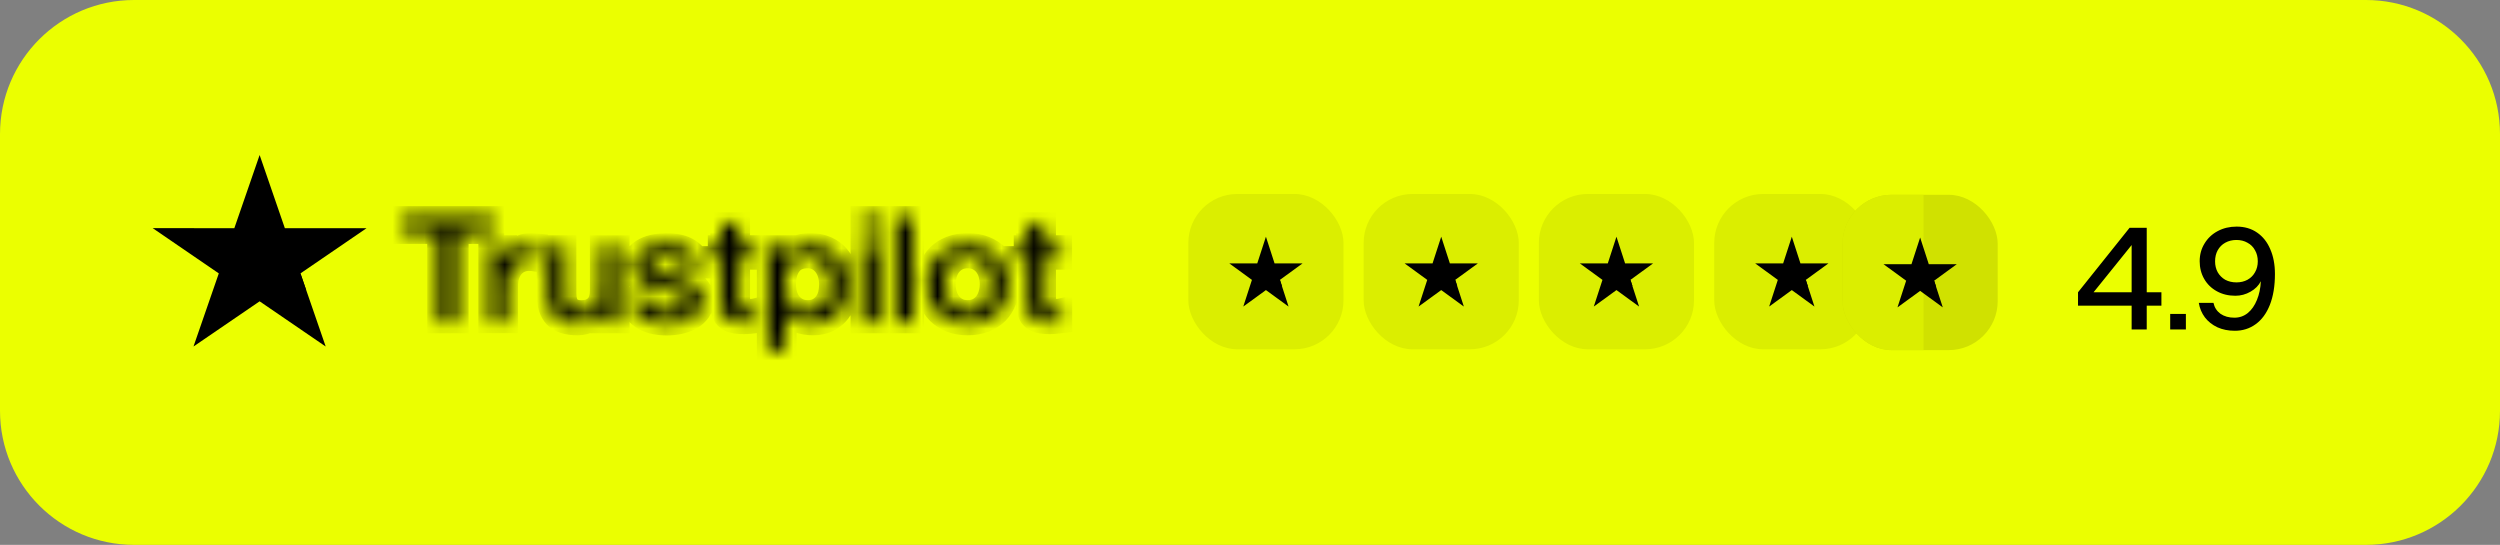
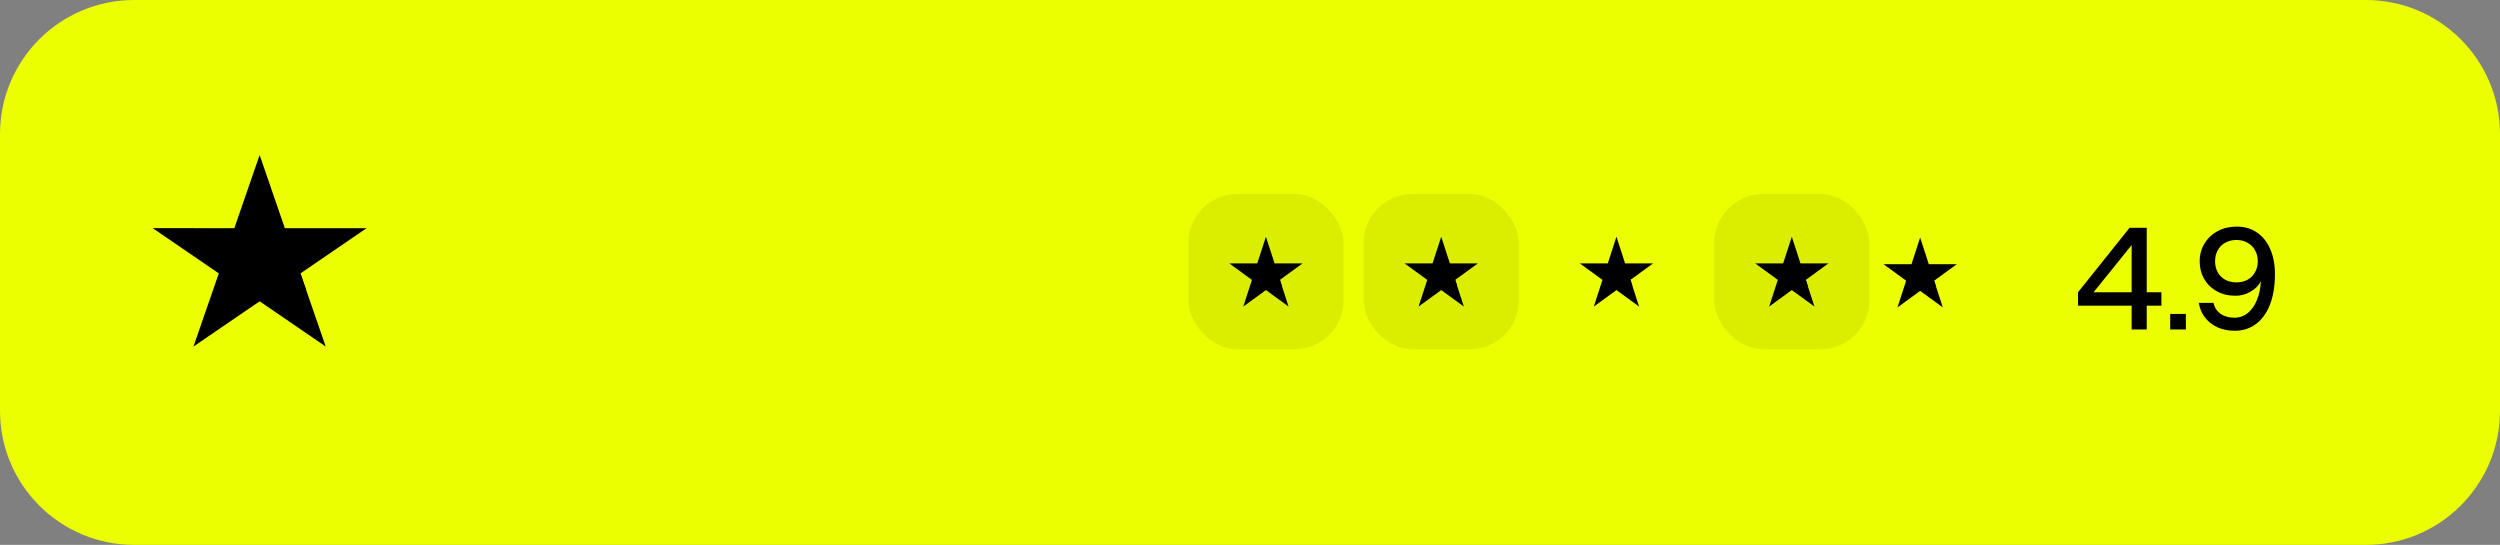
<svg xmlns="http://www.w3.org/2000/svg" width="156" height="34" viewBox="0 0 156 34" fill="none">
  <rect x="0" y="0" width="156" height="34" fill="#808080" stroke="none" />
  <path d="M0 8.368C0 3.747 3.747 0 8.368 0H147.632C152.253 0 156 3.747 156 8.368V25.632C156 30.253 152.253 34 147.632 34H8.368C3.747 34 0 30.253 0 25.632V8.368Z" fill="#EBFF00" />
  <mask id="path-2-inside-1_9914_4974" fill="white">
    <path d="M25.136 13.548H30.778V14.539H28.559V20.111H27.34V14.539H25.131V13.548H25.136ZM30.537 15.359H31.58V16.276H31.599C31.634 16.146 31.698 16.021 31.791 15.901C31.884 15.78 31.998 15.665 32.13 15.567C32.263 15.465 32.411 15.387 32.573 15.322C32.736 15.262 32.903 15.229 33.07 15.229C33.198 15.229 33.291 15.234 33.34 15.239C33.39 15.243 33.439 15.252 33.493 15.257V16.267C33.414 16.253 33.336 16.244 33.252 16.234C33.168 16.225 33.09 16.22 33.011 16.22C32.824 16.22 32.647 16.257 32.48 16.327C32.312 16.396 32.17 16.503 32.047 16.637C31.924 16.776 31.826 16.943 31.752 17.147C31.678 17.35 31.643 17.582 31.643 17.846V20.106H30.532V15.359H30.537ZM38.603 20.111H37.512V19.448H37.492C37.354 19.689 37.153 19.879 36.882 20.023C36.611 20.166 36.336 20.24 36.056 20.24C35.392 20.24 34.91 20.087 34.614 19.777C34.319 19.467 34.172 18.999 34.172 18.374V15.359H35.283V18.272C35.283 18.689 35.367 18.985 35.539 19.157C35.706 19.328 35.947 19.416 36.252 19.416C36.489 19.416 36.68 19.384 36.838 19.314C36.995 19.244 37.123 19.157 37.216 19.041C37.315 18.93 37.384 18.791 37.428 18.633C37.472 18.476 37.492 18.304 37.492 18.119V15.364H38.603V20.111ZM40.497 18.587C40.532 18.892 40.655 19.106 40.866 19.231C41.083 19.351 41.338 19.416 41.638 19.416C41.742 19.416 41.86 19.407 41.992 19.393C42.125 19.379 42.253 19.346 42.366 19.305C42.484 19.263 42.578 19.198 42.657 19.115C42.73 19.032 42.765 18.925 42.76 18.791C42.755 18.656 42.701 18.545 42.602 18.462C42.504 18.374 42.381 18.309 42.229 18.253C42.076 18.203 41.904 18.156 41.707 18.119C41.511 18.082 41.314 18.04 41.112 17.999C40.906 17.957 40.704 17.901 40.512 17.841C40.32 17.781 40.148 17.698 39.995 17.591C39.843 17.489 39.72 17.355 39.632 17.193C39.538 17.031 39.494 16.832 39.494 16.591C39.494 16.331 39.563 16.118 39.696 15.942C39.828 15.767 40 15.627 40.202 15.521C40.409 15.415 40.635 15.34 40.886 15.294C41.137 15.252 41.378 15.229 41.604 15.229C41.865 15.229 42.115 15.257 42.352 15.308C42.588 15.359 42.804 15.442 42.996 15.563C43.188 15.678 43.345 15.831 43.473 16.017C43.601 16.202 43.68 16.429 43.714 16.693H42.553C42.499 16.443 42.381 16.271 42.189 16.188C41.997 16.1 41.776 16.058 41.53 16.058C41.452 16.058 41.358 16.063 41.25 16.077C41.142 16.091 41.043 16.114 40.945 16.146C40.851 16.179 40.773 16.23 40.704 16.294C40.64 16.359 40.605 16.443 40.605 16.549C40.605 16.679 40.655 16.781 40.748 16.859C40.842 16.938 40.965 17.003 41.117 17.059C41.27 17.11 41.442 17.156 41.638 17.193C41.835 17.23 42.037 17.272 42.243 17.313C42.445 17.355 42.642 17.41 42.839 17.471C43.035 17.531 43.207 17.614 43.36 17.721C43.512 17.827 43.635 17.957 43.729 18.114C43.822 18.272 43.871 18.471 43.871 18.703C43.871 18.985 43.803 19.221 43.665 19.421C43.527 19.615 43.35 19.777 43.134 19.898C42.917 20.018 42.671 20.111 42.406 20.166C42.14 20.222 41.874 20.25 41.614 20.25C41.294 20.25 40.999 20.217 40.728 20.148C40.458 20.078 40.222 19.976 40.025 19.842C39.828 19.703 39.671 19.532 39.558 19.328C39.445 19.124 39.386 18.879 39.376 18.596H40.497V18.587ZM44.167 15.359H45.008V13.932H46.119V15.359H47.123V16.142H46.119V18.68C46.119 18.791 46.124 18.883 46.134 18.967C46.144 19.045 46.169 19.115 46.203 19.17C46.237 19.226 46.291 19.268 46.365 19.296C46.439 19.323 46.532 19.337 46.66 19.337C46.739 19.337 46.818 19.337 46.897 19.332C46.975 19.328 47.054 19.319 47.133 19.3V20.111C47.01 20.125 46.887 20.134 46.773 20.148C46.656 20.162 46.537 20.166 46.414 20.166C46.119 20.166 45.883 20.138 45.706 20.087C45.529 20.037 45.386 19.958 45.288 19.856C45.185 19.754 45.121 19.629 45.081 19.476C45.047 19.323 45.023 19.147 45.017 18.953V16.151H44.176V15.359H44.167ZM47.91 15.359H48.962V16.003H48.982C49.139 15.725 49.356 15.53 49.636 15.41C49.917 15.289 50.217 15.229 50.546 15.229C50.945 15.229 51.289 15.294 51.584 15.428C51.879 15.558 52.125 15.739 52.322 15.97C52.519 16.202 52.661 16.47 52.76 16.776C52.858 17.082 52.907 17.41 52.907 17.758C52.907 18.077 52.863 18.388 52.774 18.684C52.686 18.985 52.553 19.249 52.376 19.481C52.199 19.712 51.973 19.893 51.697 20.032C51.422 20.171 51.102 20.24 50.728 20.24C50.566 20.24 50.404 20.226 50.241 20.199C50.079 20.171 49.922 20.125 49.774 20.064C49.626 20.004 49.484 19.925 49.361 19.828C49.233 19.731 49.13 19.62 49.041 19.495H49.021V21.866H47.91V15.359ZM51.796 17.739C51.796 17.526 51.766 17.318 51.707 17.114C51.648 16.91 51.559 16.734 51.441 16.577C51.323 16.419 51.176 16.294 51.004 16.202C50.827 16.109 50.625 16.058 50.399 16.058C49.931 16.058 49.577 16.211 49.341 16.517C49.105 16.822 48.987 17.23 48.987 17.739C48.987 17.98 49.017 18.203 49.08 18.406C49.144 18.61 49.233 18.786 49.361 18.934C49.484 19.082 49.631 19.198 49.803 19.282C49.976 19.37 50.177 19.411 50.404 19.411C50.659 19.411 50.871 19.36 51.048 19.263C51.225 19.166 51.368 19.036 51.481 18.883C51.594 18.726 51.678 18.55 51.727 18.351C51.771 18.151 51.796 17.948 51.796 17.739ZM53.758 13.548H54.87V14.539H53.758V13.548ZM53.758 15.359H54.87V20.111H53.758V15.359ZM55.863 13.548H56.975V20.111H55.863V13.548ZM60.384 20.24C59.98 20.24 59.621 20.175 59.306 20.05C58.992 19.925 58.726 19.749 58.505 19.532C58.288 19.309 58.121 19.045 58.008 18.74C57.895 18.434 57.836 18.096 57.836 17.73C57.836 17.369 57.895 17.035 58.008 16.73C58.121 16.424 58.288 16.16 58.505 15.938C58.721 15.716 58.992 15.544 59.306 15.419C59.621 15.294 59.98 15.229 60.384 15.229C60.787 15.229 61.146 15.294 61.461 15.419C61.776 15.544 62.041 15.72 62.263 15.938C62.479 16.16 62.646 16.424 62.759 16.73C62.873 17.035 62.932 17.369 62.932 17.73C62.932 18.096 62.873 18.434 62.759 18.74C62.646 19.045 62.479 19.309 62.263 19.532C62.046 19.754 61.776 19.925 61.461 20.05C61.146 20.175 60.787 20.24 60.384 20.24ZM60.384 19.411C60.63 19.411 60.846 19.36 61.028 19.263C61.21 19.166 61.358 19.036 61.476 18.879C61.594 18.721 61.677 18.541 61.736 18.341C61.79 18.142 61.82 17.939 61.82 17.73C61.82 17.526 61.79 17.327 61.736 17.123C61.682 16.92 61.594 16.744 61.476 16.586C61.358 16.429 61.21 16.304 61.028 16.206C60.846 16.109 60.63 16.058 60.384 16.058C60.138 16.058 59.921 16.109 59.739 16.206C59.557 16.304 59.41 16.433 59.292 16.586C59.174 16.744 59.09 16.92 59.031 17.123C58.977 17.327 58.947 17.526 58.947 17.73C58.947 17.939 58.977 18.142 59.031 18.341C59.085 18.541 59.174 18.721 59.292 18.879C59.41 19.036 59.557 19.166 59.739 19.263C59.921 19.365 60.138 19.411 60.384 19.411ZM63.256 15.359H64.097V13.932H65.209V15.359H66.212V16.142H65.209V18.68C65.209 18.791 65.214 18.883 65.224 18.967C65.234 19.045 65.258 19.115 65.293 19.17C65.327 19.226 65.381 19.268 65.455 19.296C65.529 19.323 65.622 19.337 65.75 19.337C65.829 19.337 65.907 19.337 65.986 19.332C66.065 19.328 66.144 19.319 66.222 19.3V20.111C66.099 20.125 65.976 20.134 65.863 20.148C65.745 20.162 65.627 20.166 65.504 20.166C65.209 20.166 64.973 20.138 64.796 20.087C64.619 20.037 64.476 19.958 64.378 19.856C64.274 19.754 64.21 19.629 64.171 19.476C64.137 19.323 64.112 19.147 64.107 18.953V16.151H63.266V15.359H63.256Z" />
  </mask>
-   <path d="M25.136 13.548H30.778V14.539H28.559V20.111H27.34V14.539H25.131V13.548H25.136ZM30.537 15.359H31.58V16.276H31.599C31.634 16.146 31.698 16.021 31.791 15.901C31.884 15.78 31.998 15.665 32.13 15.567C32.263 15.465 32.411 15.387 32.573 15.322C32.736 15.262 32.903 15.229 33.07 15.229C33.198 15.229 33.291 15.234 33.34 15.239C33.39 15.243 33.439 15.252 33.493 15.257V16.267C33.414 16.253 33.336 16.244 33.252 16.234C33.168 16.225 33.09 16.22 33.011 16.22C32.824 16.22 32.647 16.257 32.48 16.327C32.312 16.396 32.17 16.503 32.047 16.637C31.924 16.776 31.826 16.943 31.752 17.147C31.678 17.35 31.643 17.582 31.643 17.846V20.106H30.532V15.359H30.537ZM38.603 20.111H37.512V19.448H37.492C37.354 19.689 37.153 19.879 36.882 20.023C36.611 20.166 36.336 20.24 36.056 20.24C35.392 20.24 34.91 20.087 34.614 19.777C34.319 19.467 34.172 18.999 34.172 18.374V15.359H35.283V18.272C35.283 18.689 35.367 18.985 35.539 19.157C35.706 19.328 35.947 19.416 36.252 19.416C36.489 19.416 36.68 19.384 36.838 19.314C36.995 19.244 37.123 19.157 37.216 19.041C37.315 18.93 37.384 18.791 37.428 18.633C37.472 18.476 37.492 18.304 37.492 18.119V15.364H38.603V20.111ZM40.497 18.587C40.532 18.892 40.655 19.106 40.866 19.231C41.083 19.351 41.338 19.416 41.638 19.416C41.742 19.416 41.86 19.407 41.992 19.393C42.125 19.379 42.253 19.346 42.366 19.305C42.484 19.263 42.578 19.198 42.657 19.115C42.73 19.032 42.765 18.925 42.76 18.791C42.755 18.656 42.701 18.545 42.602 18.462C42.504 18.374 42.381 18.309 42.229 18.253C42.076 18.203 41.904 18.156 41.707 18.119C41.511 18.082 41.314 18.04 41.112 17.999C40.906 17.957 40.704 17.901 40.512 17.841C40.32 17.781 40.148 17.698 39.995 17.591C39.843 17.489 39.72 17.355 39.632 17.193C39.538 17.031 39.494 16.832 39.494 16.591C39.494 16.331 39.563 16.118 39.696 15.942C39.828 15.767 40 15.627 40.202 15.521C40.409 15.415 40.635 15.34 40.886 15.294C41.137 15.252 41.378 15.229 41.604 15.229C41.865 15.229 42.115 15.257 42.352 15.308C42.588 15.359 42.804 15.442 42.996 15.563C43.188 15.678 43.345 15.831 43.473 16.017C43.601 16.202 43.68 16.429 43.714 16.693H42.553C42.499 16.443 42.381 16.271 42.189 16.188C41.997 16.1 41.776 16.058 41.53 16.058C41.452 16.058 41.358 16.063 41.25 16.077C41.142 16.091 41.043 16.114 40.945 16.146C40.851 16.179 40.773 16.23 40.704 16.294C40.64 16.359 40.605 16.443 40.605 16.549C40.605 16.679 40.655 16.781 40.748 16.859C40.842 16.938 40.965 17.003 41.117 17.059C41.27 17.11 41.442 17.156 41.638 17.193C41.835 17.23 42.037 17.272 42.243 17.313C42.445 17.355 42.642 17.41 42.839 17.471C43.035 17.531 43.207 17.614 43.36 17.721C43.512 17.827 43.635 17.957 43.729 18.114C43.822 18.272 43.871 18.471 43.871 18.703C43.871 18.985 43.803 19.221 43.665 19.421C43.527 19.615 43.35 19.777 43.134 19.898C42.917 20.018 42.671 20.111 42.406 20.166C42.14 20.222 41.874 20.25 41.614 20.25C41.294 20.25 40.999 20.217 40.728 20.148C40.458 20.078 40.222 19.976 40.025 19.842C39.828 19.703 39.671 19.532 39.558 19.328C39.445 19.124 39.386 18.879 39.376 18.596H40.497V18.587ZM44.167 15.359H45.008V13.932H46.119V15.359H47.123V16.142H46.119V18.68C46.119 18.791 46.124 18.883 46.134 18.967C46.144 19.045 46.169 19.115 46.203 19.17C46.237 19.226 46.291 19.268 46.365 19.296C46.439 19.323 46.532 19.337 46.66 19.337C46.739 19.337 46.818 19.337 46.897 19.332C46.975 19.328 47.054 19.319 47.133 19.3V20.111C47.01 20.125 46.887 20.134 46.773 20.148C46.656 20.162 46.537 20.166 46.414 20.166C46.119 20.166 45.883 20.138 45.706 20.087C45.529 20.037 45.386 19.958 45.288 19.856C45.185 19.754 45.121 19.629 45.081 19.476C45.047 19.323 45.023 19.147 45.017 18.953V16.151H44.176V15.359H44.167ZM47.91 15.359H48.962V16.003H48.982C49.139 15.725 49.356 15.53 49.636 15.41C49.917 15.289 50.217 15.229 50.546 15.229C50.945 15.229 51.289 15.294 51.584 15.428C51.879 15.558 52.125 15.739 52.322 15.97C52.519 16.202 52.661 16.47 52.76 16.776C52.858 17.082 52.907 17.41 52.907 17.758C52.907 18.077 52.863 18.388 52.774 18.684C52.686 18.985 52.553 19.249 52.376 19.481C52.199 19.712 51.973 19.893 51.697 20.032C51.422 20.171 51.102 20.24 50.728 20.24C50.566 20.24 50.404 20.226 50.241 20.199C50.079 20.171 49.922 20.125 49.774 20.064C49.626 20.004 49.484 19.925 49.361 19.828C49.233 19.731 49.13 19.62 49.041 19.495H49.021V21.866H47.91V15.359ZM51.796 17.739C51.796 17.526 51.766 17.318 51.707 17.114C51.648 16.91 51.559 16.734 51.441 16.577C51.323 16.419 51.176 16.294 51.004 16.202C50.827 16.109 50.625 16.058 50.399 16.058C49.931 16.058 49.577 16.211 49.341 16.517C49.105 16.822 48.987 17.23 48.987 17.739C48.987 17.98 49.017 18.203 49.08 18.406C49.144 18.61 49.233 18.786 49.361 18.934C49.484 19.082 49.631 19.198 49.803 19.282C49.976 19.37 50.177 19.411 50.404 19.411C50.659 19.411 50.871 19.36 51.048 19.263C51.225 19.166 51.368 19.036 51.481 18.883C51.594 18.726 51.678 18.55 51.727 18.351C51.771 18.151 51.796 17.948 51.796 17.739ZM53.758 13.548H54.87V14.539H53.758V13.548ZM53.758 15.359H54.87V20.111H53.758V15.359ZM55.863 13.548H56.975V20.111H55.863V13.548ZM60.384 20.24C59.98 20.24 59.621 20.175 59.306 20.05C58.992 19.925 58.726 19.749 58.505 19.532C58.288 19.309 58.121 19.045 58.008 18.74C57.895 18.434 57.836 18.096 57.836 17.73C57.836 17.369 57.895 17.035 58.008 16.73C58.121 16.424 58.288 16.16 58.505 15.938C58.721 15.716 58.992 15.544 59.306 15.419C59.621 15.294 59.98 15.229 60.384 15.229C60.787 15.229 61.146 15.294 61.461 15.419C61.776 15.544 62.041 15.72 62.263 15.938C62.479 16.16 62.646 16.424 62.759 16.73C62.873 17.035 62.932 17.369 62.932 17.73C62.932 18.096 62.873 18.434 62.759 18.74C62.646 19.045 62.479 19.309 62.263 19.532C62.046 19.754 61.776 19.925 61.461 20.05C61.146 20.175 60.787 20.24 60.384 20.24ZM60.384 19.411C60.63 19.411 60.846 19.36 61.028 19.263C61.21 19.166 61.358 19.036 61.476 18.879C61.594 18.721 61.677 18.541 61.736 18.341C61.79 18.142 61.82 17.939 61.82 17.73C61.82 17.526 61.79 17.327 61.736 17.123C61.682 16.92 61.594 16.744 61.476 16.586C61.358 16.429 61.21 16.304 61.028 16.206C60.846 16.109 60.63 16.058 60.384 16.058C60.138 16.058 59.921 16.109 59.739 16.206C59.557 16.304 59.41 16.433 59.292 16.586C59.174 16.744 59.09 16.92 59.031 17.123C58.977 17.327 58.947 17.526 58.947 17.73C58.947 17.939 58.977 18.142 59.031 18.341C59.085 18.541 59.174 18.721 59.292 18.879C59.41 19.036 59.557 19.166 59.739 19.263C59.921 19.365 60.138 19.411 60.384 19.411ZM63.256 15.359H64.097V13.932H65.209V15.359H66.212V16.142H65.209V18.68C65.209 18.791 65.214 18.883 65.224 18.967C65.234 19.045 65.258 19.115 65.293 19.17C65.327 19.226 65.381 19.268 65.455 19.296C65.529 19.323 65.622 19.337 65.75 19.337C65.829 19.337 65.907 19.337 65.986 19.332C66.065 19.328 66.144 19.319 66.222 19.3V20.111C66.099 20.125 65.976 20.134 65.863 20.148C65.745 20.162 65.627 20.166 65.504 20.166C65.209 20.166 64.973 20.138 64.796 20.087C64.619 20.037 64.476 19.958 64.378 19.856C64.274 19.754 64.21 19.629 64.171 19.476C64.137 19.323 64.112 19.147 64.107 18.953V16.151H63.266V15.359H63.256Z" fill="black" stroke="black" stroke-width="1.367" mask="url(#path-2-inside-1_9914_4974)" />
  <path d="M22.871 14.24H17.775L16.201 9.673L14.622 14.24L9.526 14.235L13.653 17.06L12.074 21.622L16.201 18.802L20.323 21.622L18.749 17.06L22.871 14.24Z" fill="black" />
  <path d="M19.102 18.092L18.747 17.059L16.2 18.8L19.102 18.092Z" fill="black" />
  <rect x="106.968" y="12.104" width="9.681" height="9.692" rx="3.056" fill="#DBEE00" />
  <path d="M114.093 16.437H112.348L111.809 14.771L111.268 16.437L109.522 16.435L110.936 17.465L110.395 19.129L111.809 18.101L113.221 19.129L112.682 17.465L114.093 16.437Z" fill="black" />
  <path d="M112.805 17.843L112.684 17.466L111.811 18.101L112.805 17.843Z" fill="black" />
-   <rect x="96.025" y="12.104" width="9.681" height="9.692" rx="3.056" fill="#DBEE00" />
  <path d="M103.151 16.437H101.406L100.867 14.771L100.326 16.437L98.58 16.435L99.994 17.465L99.453 19.129L100.867 18.101L102.279 19.129L101.739 17.465L103.151 16.437Z" fill="black" />
  <path d="M101.863 17.843L101.742 17.466L100.869 18.101L101.863 17.843Z" fill="black" />
  <rect x="85.091" y="12.104" width="9.681" height="9.692" rx="3.056" fill="#DBEE00" />
  <path d="M92.217 16.437H90.472L89.932 14.771L89.391 16.437L87.646 16.435L89.06 17.465L88.519 19.129L89.932 18.101L91.344 19.129L90.805 17.465L92.217 16.437Z" fill="black" />
  <path d="M90.929 17.843L90.808 17.466L89.935 18.101L90.929 17.843Z" fill="black" />
  <rect x="74.153" y="12.104" width="9.681" height="9.692" rx="3.056" fill="#DBEE00" />
  <path d="M81.279 16.437H79.533L78.994 14.771L78.453 16.437L76.708 16.435L78.121 17.465L77.581 19.129L78.994 18.101L80.406 19.129L79.867 17.465L81.279 16.437Z" fill="black" />
  <path d="M79.991 17.843L79.869 17.466L78.997 18.101L79.991 17.843Z" fill="black" />
  <g clip-path="url(#clip0_9914_4974)">
-     <rect x="114.975" y="12.155" width="9.681" height="9.692" rx="3.056" fill="#D0E100" />
-     <rect x="109.331" y="12.155" width="10.697" height="9.78" fill="#DBEE00" />
    <path d="M122.101 16.487H120.356L119.817 14.821L119.276 16.487L117.53 16.485L118.944 17.516L118.403 19.18L119.817 18.151L121.229 19.18L120.689 17.516L122.101 16.487Z" fill="black" />
    <path d="M120.813 17.893L120.692 17.516L119.819 18.151L120.813 17.893Z" fill="black" />
  </g>
  <path d="M133.014 19.072H129.668V18.238L132.887 14.213H133.956V18.238H134.872V19.072H133.956V20.559H133.014V19.072ZM133.014 18.238V15.291L130.638 18.238H133.014ZM136.399 19.589V20.559H135.42V19.589H136.399ZM139.49 18.455C139.055 18.455 138.668 18.362 138.33 18.174C137.991 17.987 137.728 17.73 137.541 17.404C137.353 17.077 137.26 16.709 137.26 16.298C137.26 15.893 137.36 15.527 137.559 15.201C137.758 14.868 138.033 14.608 138.384 14.421C138.734 14.234 139.127 14.14 139.562 14.14C140.058 14.14 140.484 14.264 140.841 14.512C141.203 14.759 141.478 15.107 141.666 15.554C141.859 15.995 141.956 16.509 141.956 17.096C141.956 17.845 141.85 18.489 141.639 19.026C141.427 19.558 141.131 19.96 140.75 20.232C140.375 20.504 139.943 20.64 139.454 20.64C139.049 20.64 138.686 20.568 138.366 20.423C138.045 20.271 137.786 20.066 137.586 19.806C137.387 19.54 137.26 19.238 137.205 18.9H138.121C138.181 19.184 138.327 19.41 138.556 19.579C138.792 19.743 139.082 19.824 139.427 19.824C139.741 19.824 140.019 19.728 140.261 19.534C140.502 19.335 140.693 19.063 140.832 18.718C140.977 18.368 141.058 17.978 141.076 17.549C140.944 17.815 140.729 18.032 140.433 18.201C140.137 18.371 139.822 18.455 139.49 18.455ZM139.553 14.974C139.294 14.974 139.061 15.031 138.855 15.146C138.656 15.255 138.499 15.412 138.384 15.618C138.275 15.817 138.221 16.047 138.221 16.307C138.221 16.561 138.275 16.787 138.384 16.987C138.499 17.186 138.656 17.343 138.855 17.458C139.061 17.567 139.294 17.621 139.553 17.621C139.813 17.621 140.043 17.567 140.242 17.458C140.448 17.343 140.605 17.186 140.714 16.987C140.829 16.787 140.886 16.561 140.886 16.307C140.886 16.047 140.829 15.817 140.714 15.618C140.605 15.412 140.448 15.255 140.242 15.146C140.043 15.031 139.813 14.974 139.553 14.974Z" fill="black" />
  <defs>
    <clipPath id="clip0_9914_4974">
      <rect x="114.975" y="12.155" width="9.681" height="9.692" rx="3.056" fill="white" />
    </clipPath>
  </defs>
</svg>